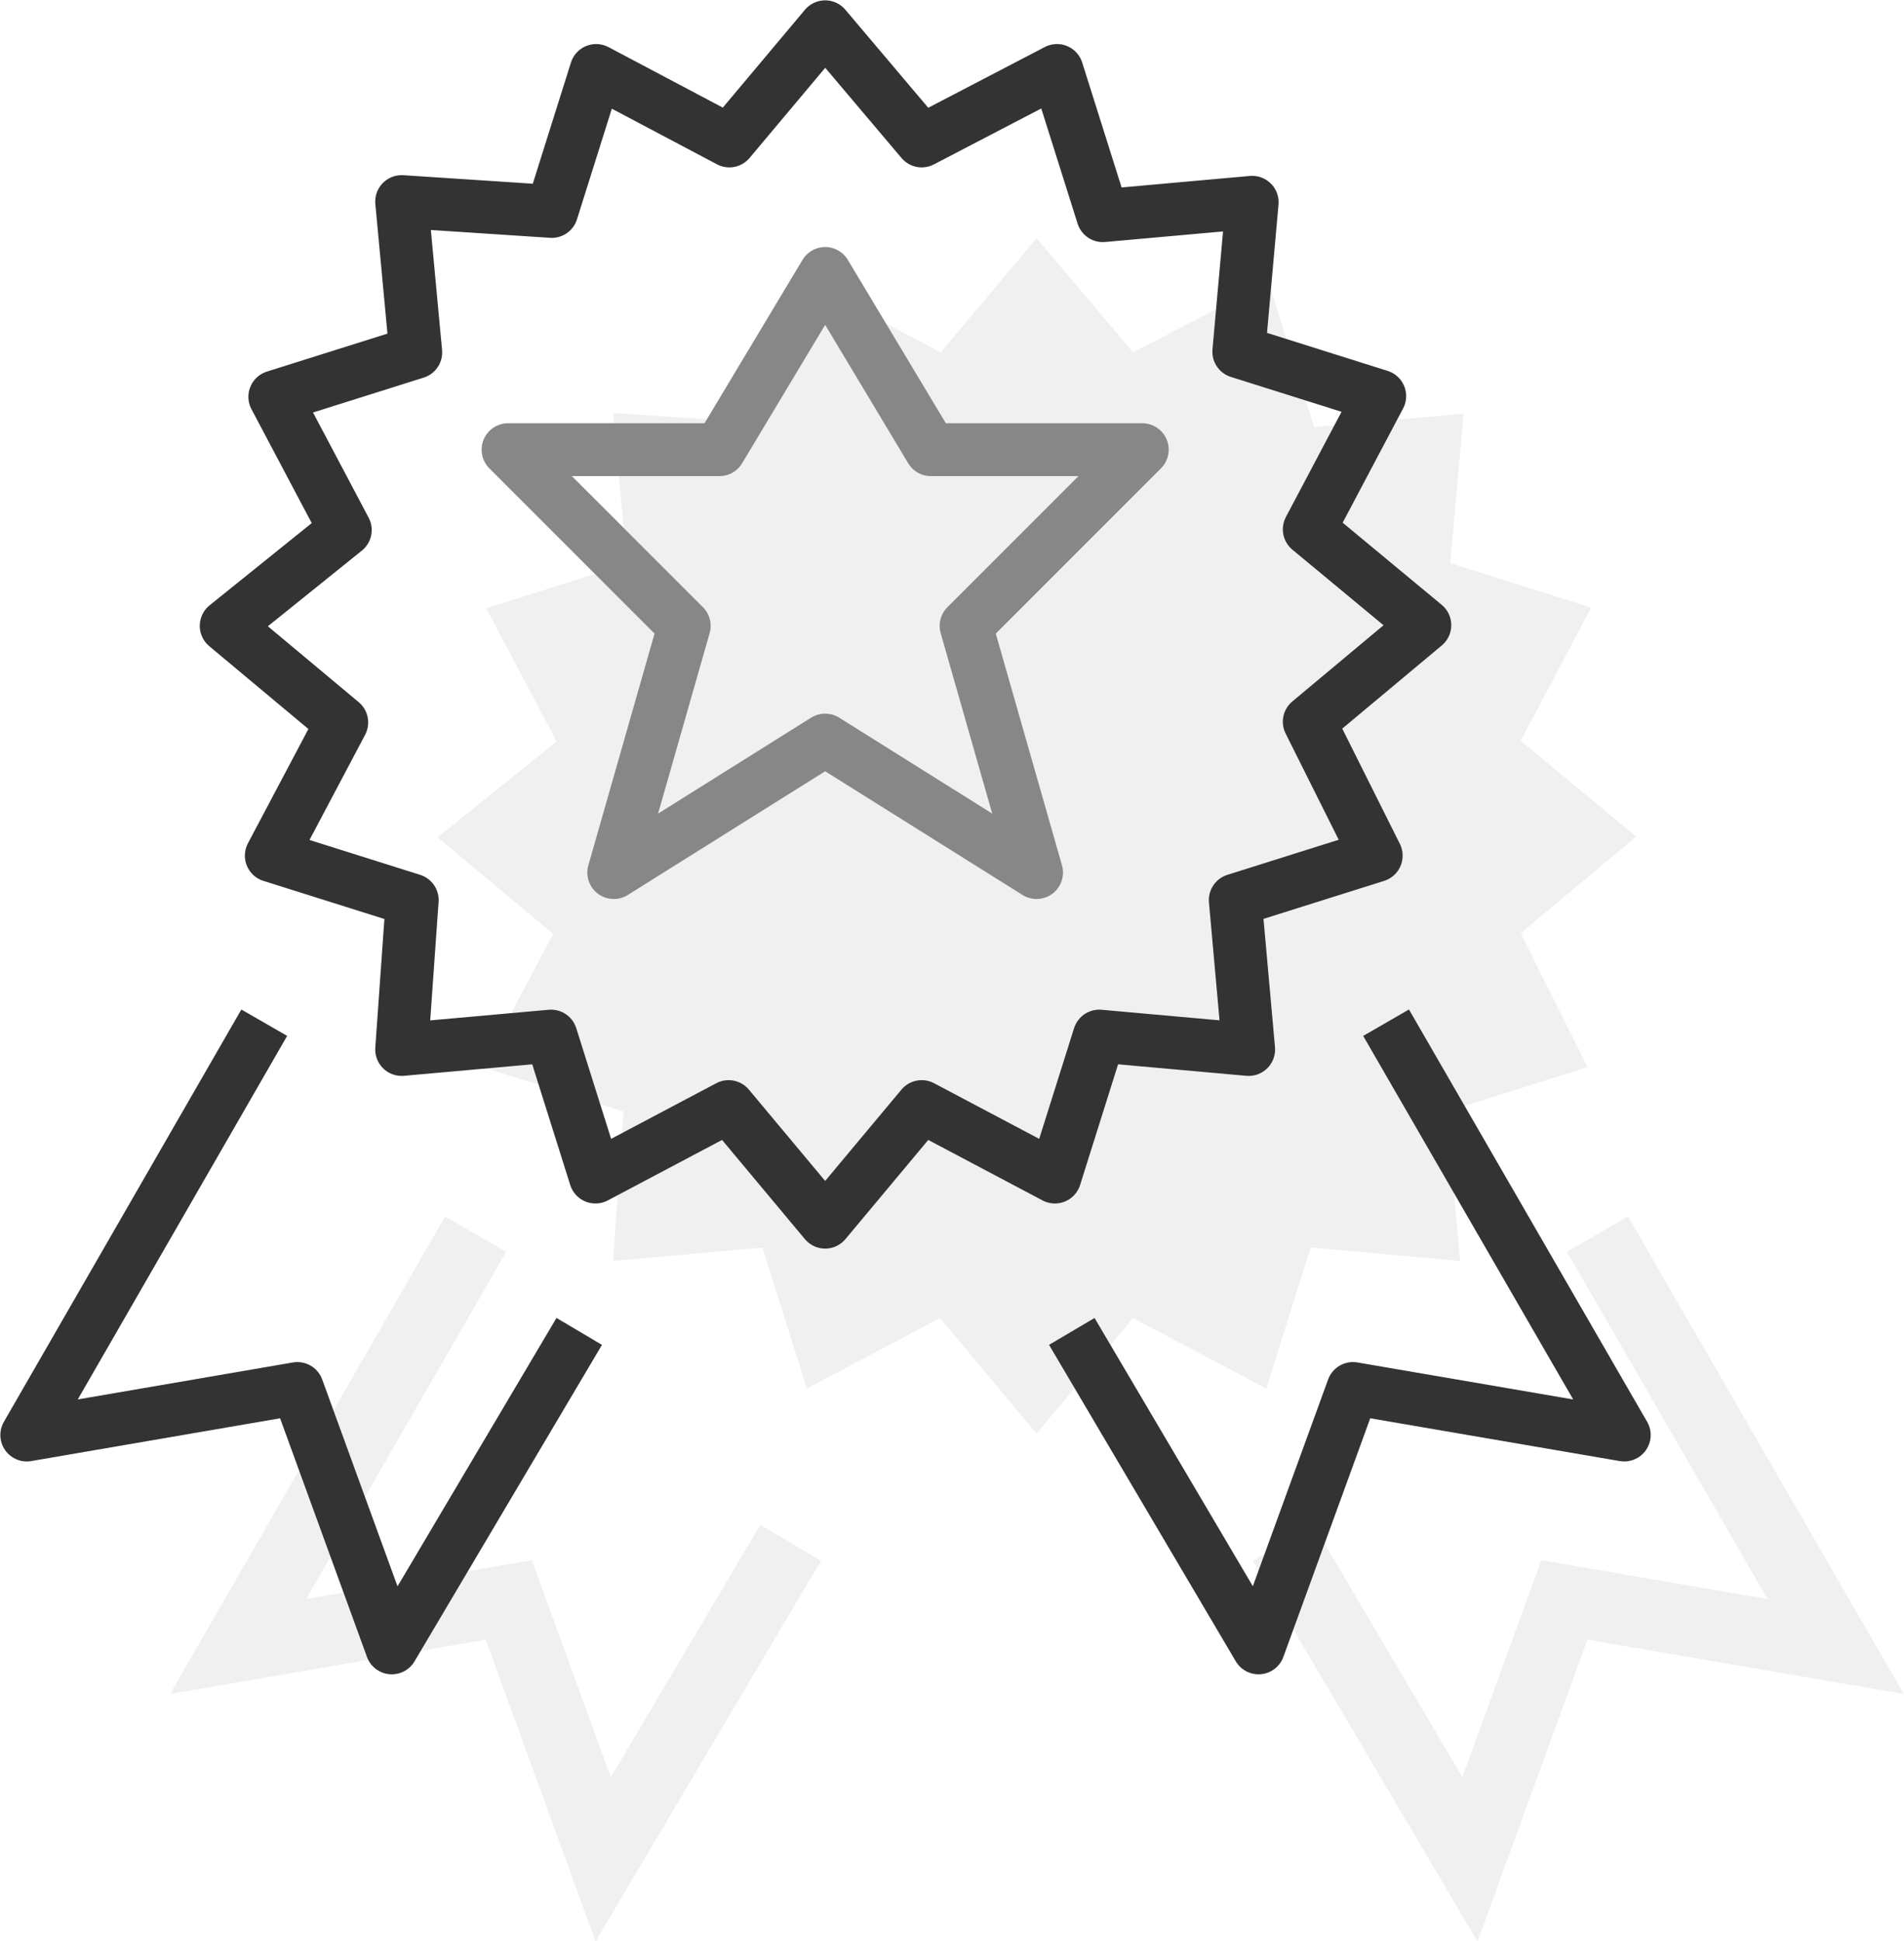
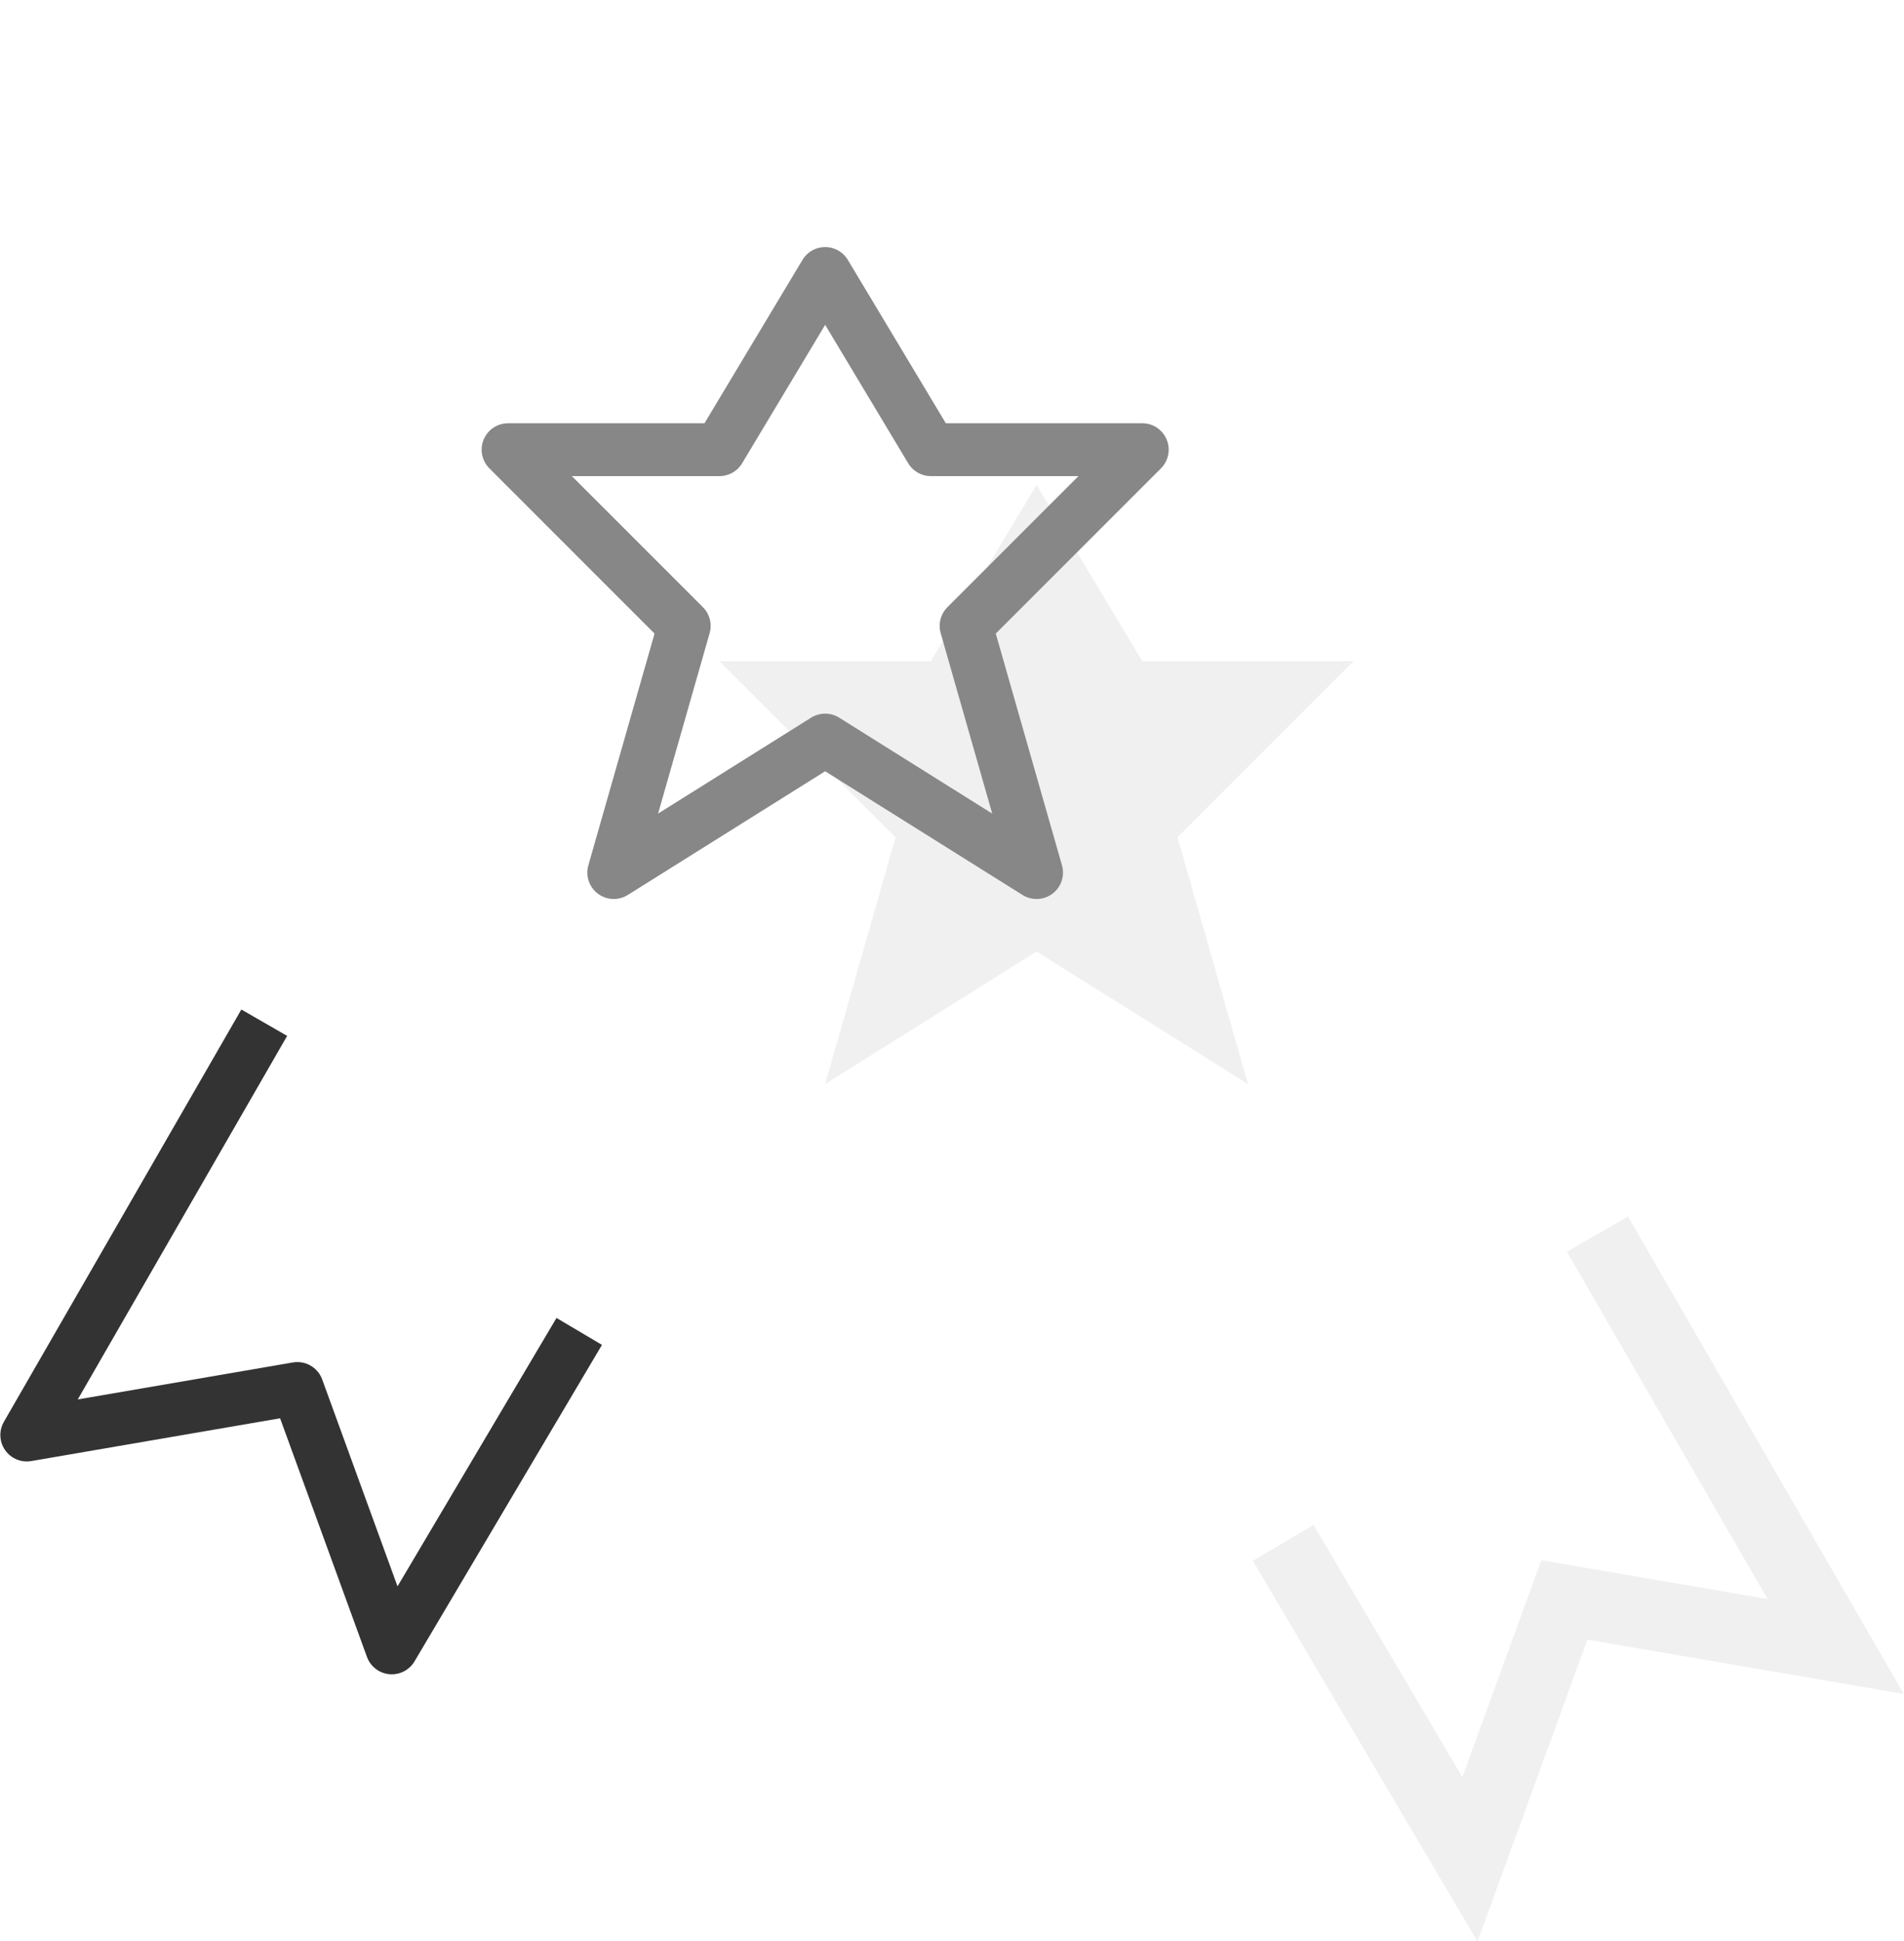
<svg xmlns="http://www.w3.org/2000/svg" viewBox="0 0 27.02 27.54">
  <defs>
    <style>.cls-1{opacity:0.2;}.cls-2{fill:#b2b2b2;}.cls-3,.cls-4,.cls-5{fill:none;}.cls-3{stroke:#b2b2b2;stroke-miterlimit:10;}.cls-4{stroke:#333;}.cls-4,.cls-5{stroke-linejoin:round;stroke-width:0.75px;}.cls-5{stroke:#878787;}</style>
  </defs>
  <title>auszeichnung_1</title>
  <g id="Ebene_2" data-name="Ebene 2">
    <g id="Ebene_1-2" data-name="Ebene 1">
      <g class="cls-1">
-         <path class="cls-2" d="M21.58,13.24l1.64-1.37-1.64-1.36,1-1.89-2-.63.19-2.12-2.12.19L18,4,16.08,5,14.71,3.38,13.35,5,11.46,4l-.63,2L8.7,5.86,8.9,8l-2,.63,1,1.89L6.21,11.88l1.64,1.37-1,1.89,2,.63L8.7,17.89l2.12-.19.63,2,1.89-1,1.37,1.64,1.37-1.64,1.89,1,.63-2,2.12.19-.19-2.12,2-.63Z" />
        <polygon class="cls-2" points="14.71 6.88 16.21 9.38 19.21 9.38 16.71 11.88 17.71 15.38 14.71 13.5 11.71 15.38 12.71 11.88 10.21 9.38 13.21 9.38 14.71 6.88" />
        <polyline class="cls-3" points="22.67 17.51 26.05 23.36 22.2 22.7 20.86 26.38 18.21 21.89" />
-         <polyline class="cls-3" points="6.75 17.51 3.38 23.36 7.22 22.7 8.56 26.38 11.22 21.89" />
      </g>
-       <path class="cls-4" d="M18.58,10.24l1.64-1.37L18.58,7.51l1-1.89-2-.63.19-2.12-2.12.19L15,1,13.08,2,11.71.38,10.35,2,8.46,1l-.63,2L5.7,2.86,5.9,5l-2,.63,1,1.89L3.21,8.88l1.64,1.37-1,1.89,2,.63L5.7,14.89l2.12-.19.63,2,1.89-1,1.37,1.64,1.37-1.64,1.89,1,.63-2,2.12.19-.19-2.12,2-.63Z" />
      <polygon class="cls-5" points="11.71 3.88 13.21 6.38 16.21 6.38 13.71 8.88 14.71 12.38 11.71 10.5 8.71 12.38 9.71 8.88 7.21 6.38 10.21 6.38 11.71 3.88" />
-       <polyline class="cls-4" points="19.67 14.51 23.05 20.36 19.2 19.7 17.86 23.38 15.21 18.89" />
      <polyline class="cls-4" points="3.75 14.51 0.38 20.36 4.22 19.7 5.56 23.38 8.22 18.89" />
    </g>
  </g>
</svg>